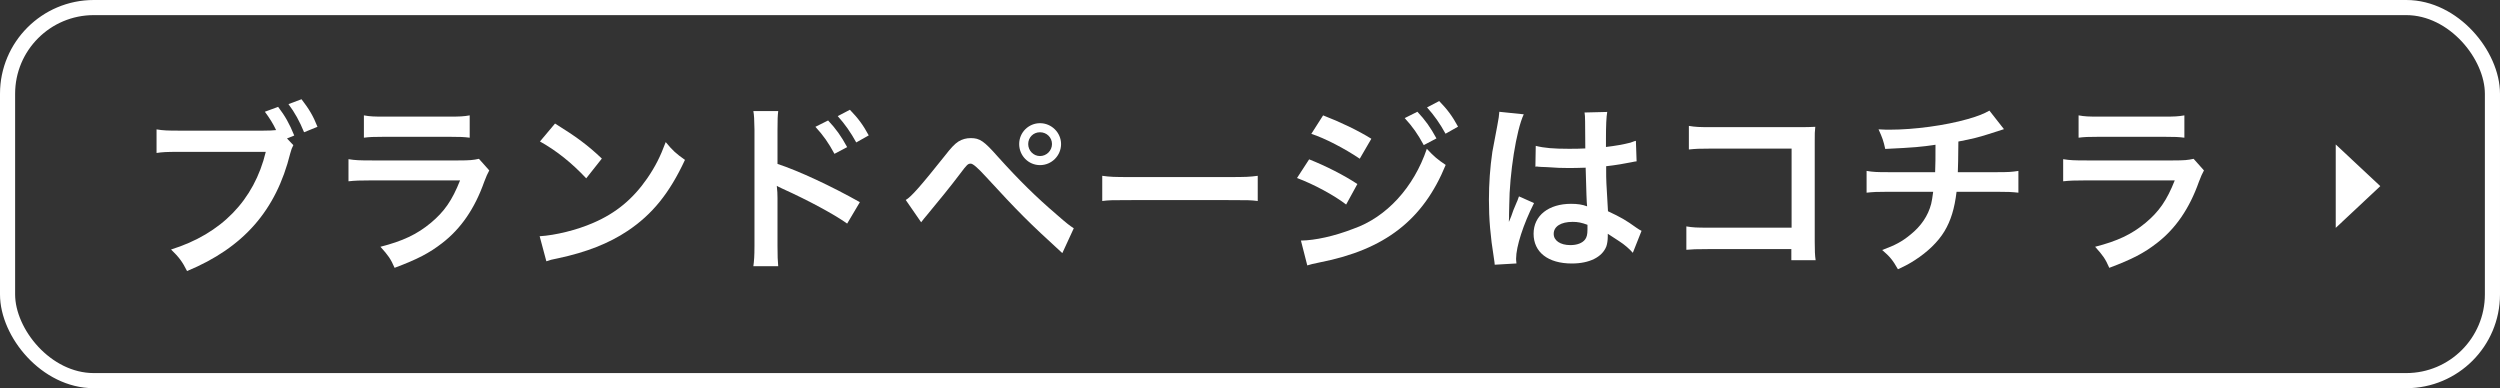
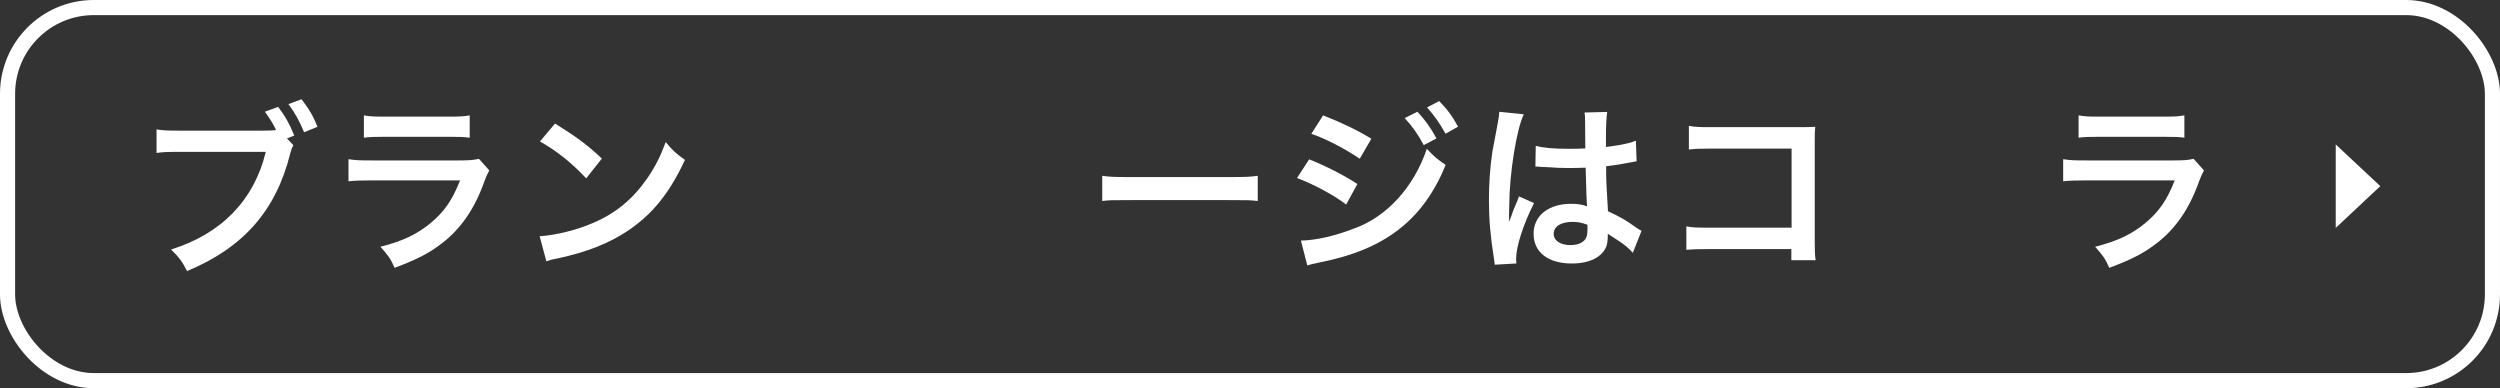
<svg xmlns="http://www.w3.org/2000/svg" id="_レイヤー_2" data-name="レイヤー 2" viewBox="0 0 496.01 77.02">
  <rect x="0" y="0" width="496.01" height="77.02" fill="#333333" stroke="none" />
  <defs>
    <style>
      .cls-1 {
        fill: none;
        stroke: #fff;
        stroke-miterlimit: 10;
        stroke-width: 3px;
      }

      .cls-2 {
        fill: #fff;
      }
    </style>
  </defs>
  <g id="_スマホ幅" data-name="スマホ幅">
    <g>
      <g>
        <path class="cls-2" d="M58.2,28.8c-.29.54-.4.86-.61,1.62-2.81,11.34-9.29,18.72-20.48,23.36-.94-1.87-1.55-2.7-3.17-4.28,9.97-3.1,16.49-9.79,18.79-19.37h-17.13c-2.66,0-3.35.04-4.54.22v-4.68c1.3.22,2.16.25,4.61.25h16.52c1.3,0,1.91-.04,2.59-.11-.61-1.3-1.3-2.38-2.23-3.64l2.63-.97c1.4,1.84,2.23,3.31,3.2,5.69l-1.44.58,1.26,1.33ZM60.33,26.24c-.86-2.12-1.87-3.96-3.1-5.58l2.59-.97c1.48,1.91,2.34,3.35,3.17,5.47l-2.66,1.08Z" />
        <path class="cls-2" d="M97.08,33.8c-.36.65-.58,1.15-1.01,2.27-1.87,5.29-4.61,9.29-8.35,12.17-2.56,1.98-4.9,3.2-9.43,4.9-.79-1.8-1.22-2.41-2.81-4.18,4.39-1.12,7.24-2.45,10.01-4.75,2.66-2.23,4.21-4.43,5.79-8.42h-17.53c-2.41,0-3.31.04-4.61.18v-4.39c1.37.22,2.16.25,4.68.25h17.13c2.23,0,2.95-.07,4.07-.32l2.05,2.3ZM72.21,22.89c1.19.22,1.94.25,4.21.25h12.56c2.27,0,3.02-.04,4.21-.25v4.43c-1.12-.14-1.8-.18-4.14-.18h-12.71c-2.34,0-3.02.04-4.14.18v-4.43Z" />
        <path class="cls-2" d="M107.06,46.87c3.1-.18,7.38-1.22,10.66-2.66,4.5-1.94,7.85-4.72,10.69-8.82,1.58-2.3,2.59-4.28,3.67-7.2,1.4,1.69,1.98,2.23,3.82,3.53-3.06,6.59-6.48,10.83-11.41,14.11-3.67,2.45-8.13,4.21-13.71,5.4-1.44.29-1.55.32-2.38.61l-1.33-4.97ZM110.12,24.51c4.28,2.66,6.52,4.32,9.29,6.95l-3.1,3.92c-2.88-3.06-5.83-5.44-9.18-7.31l2.99-3.56Z" />
-         <path class="cls-2" d="M149.47,52.81c.14-1.01.22-1.98.22-4.03v-23.07c-.04-2.09-.07-2.81-.22-3.67h4.93c-.11.97-.14,1.66-.14,3.78v6.7c4.18,1.37,10.66,4.39,16.34,7.59l-2.52,4.25c-2.52-1.8-7.63-4.57-12.74-6.88-.83-.4-.94-.43-1.22-.61.11,1.01.14,1.62.14,2.45v9.5c0,1.94.04,2.95.14,4h-4.93ZM164.3,23.9c1.58,1.69,2.56,3.06,3.78,5.29l-2.52,1.33c-1.19-2.2-2.2-3.64-3.78-5.36l2.52-1.26ZM169.88,28.26c-1.08-1.98-2.27-3.67-3.67-5.22l2.41-1.26c1.62,1.66,2.63,3.02,3.74,5.08l-2.48,1.4Z" />
-         <path class="cls-2" d="M179.71,39.67c1.04-.58,2.92-2.7,7.74-8.75,1.22-1.58,1.98-2.38,2.7-2.84.76-.47,1.58-.68,2.45-.68,1.8,0,2.63.58,5.36,3.67,4.28,4.75,7.63,8.03,11.66,11.48,2.05,1.8,2.63,2.23,3.42,2.74l-2.27,4.93c-6.73-6.16-8.57-7.99-15.23-15.23q-2.3-2.52-2.92-2.52c-.58,0-.72.11-2.2,2.09-1.48,1.98-4.5,5.72-6.44,8.03-.58.68-.72.86-1.22,1.51l-3.06-4.43ZM210.52,28.58c0,2.3-1.87,4.18-4.17,4.18s-4.14-1.87-4.14-4.18,1.87-4.14,4.14-4.14,4.17,1.87,4.17,4.14ZM204,28.58c0,1.3,1.04,2.38,2.34,2.38s2.38-1.08,2.38-2.38-1.04-2.34-2.38-2.34-2.34,1.04-2.34,2.34Z" />
        <path class="cls-2" d="M218.69,34.88c1.58.22,2.27.25,5.83.25h19.19c3.56,0,4.25-.04,5.83-.25v5c-1.44-.18-1.84-.18-5.87-.18h-19.11c-4.03,0-4.43,0-5.87.18v-5Z" />
        <path class="cls-2" d="M259.73,31.61c3.35,1.33,6.88,3.13,9.58,4.9l-2.23,4.07c-2.38-1.84-6.44-4.03-9.75-5.26l2.41-3.71ZM258.11,47.73c2.81-.04,6.59-.86,10.4-2.34,6.59-2.3,11.99-8.21,14.58-15.87,1.4,1.51,2.09,2.09,3.74,3.2-4.46,10.91-12.06,16.81-24.94,19.33-1.55.32-1.84.4-2.52.61l-1.26-4.93ZM262.51,22.89c3.38,1.3,6.98,3.02,9.57,4.64l-2.3,3.96c-2.92-1.98-6.98-4.1-9.61-4.93l2.34-3.67ZM281.22,22.17c1.58,1.69,2.56,3.06,3.78,5.29l-2.52,1.33c-1.19-2.2-2.2-3.64-3.78-5.36l2.52-1.26ZM286.8,26.53c-1.08-1.98-2.27-3.67-3.67-5.22l2.41-1.26c1.62,1.66,2.63,3.02,3.74,5.08l-2.48,1.4Z" />
        <path class="cls-2" d="M296.56,52.52c-.04-.36-.04-.58-.18-1.4-.68-4.21-.97-7.67-.97-11.45,0-3.24.22-6.41.68-9.54q.18-1.08.97-5.15c.25-1.26.4-2.3.4-2.66v-.14l4.86.5c-1.48,3.13-2.84,11.81-2.88,18.07q-.04,1.3-.04,1.87v.58c0,.29,0,.36-.04.76h.04q.18-.4.43-1.04c.07-.25.25-.65.43-1.22q.32-.76.68-1.62c.07-.11.11-.22.43-1.12l2.99,1.33c-2.12,4.18-3.56,8.64-3.56,11.01,0,.25,0,.29.07.97l-4.32.25ZM304.7,28.94c1.69.43,3.56.58,6.52.58,1.26,0,2.05,0,3.31-.07,0-2.12-.04-3.92-.04-5.4,0-.79-.04-1.33-.11-1.73l4.5-.11c-.18,1.01-.25,2.74-.25,5.29v1.66c1.87-.22,3.46-.5,4.86-.86q.22-.07.79-.29l.29-.07.14,4.07c-.36.04-.4.04-1.04.18-1.22.25-3.1.58-5,.79v.79c0,2.02,0,2.09.36,8.14,2.59,1.22,3.49,1.73,5.65,3.28.47.32.65.43,1.01.61l-1.73,4.36c-.61-.72-1.69-1.66-2.7-2.3-1.22-.79-2.05-1.33-2.27-1.48v.5c0,.79-.11,1.51-.29,2.02-.83,2.12-3.35,3.38-6.84,3.38-4.71,0-7.59-2.23-7.59-5.9s3.06-5.94,7.42-5.94c1.33,0,2.23.14,3.2.5-.11-.9-.14-2.66-.29-7.67-1.44.04-2.3.07-3.24.07-1.33,0-2.77-.04-4.46-.18-.5,0-.9-.04-1.08-.04-.32-.04-.54-.04-.61-.04-.18-.04-.29-.04-.36-.04-.04,0-.11,0-.22.04l.07-4.14ZM312,44.02c-2.3,0-3.74.9-3.74,2.38,0,1.33,1.3,2.23,3.31,2.23,1.33,0,2.38-.4,2.92-1.12.32-.43.47-.97.47-1.94v-.97c-1.19-.43-1.87-.58-2.95-.58Z" />
        <path class="cls-2" d="M339.01,49.42c-2.48,0-3.35.04-4.43.14v-4.64c1.33.22,1.98.25,4.5.25h16.38v-15.69h-15.77c-2.56,0-3.31.04-4.61.18v-4.68c1.33.22,2.02.25,4.64.25h17.31q1.87,0,3.13-.07c-.11.97-.11,1.33-.11,2.99v19.76c0,1.8.04,2.81.18,3.71h-4.82v-2.2h-16.41Z" />
-         <path class="cls-2" d="M397.58,25.63q-.43.11-3.02.97c-2.05.65-3.2.94-6.01,1.48q-.04,4.86-.11,6.08h7.63c2.45,0,3.06-.04,4.39-.25v4.32c-1.33-.14-2.02-.18-4.32-.18h-7.95c-.4,3.35-1.15,5.76-2.41,7.85-1.26,2.09-3.35,4.1-5.87,5.72-1.01.65-1.69,1.04-3.35,1.8-1.04-1.84-1.62-2.52-3.13-3.82,2.59-.94,3.96-1.69,5.58-3.02,2.16-1.73,3.53-3.78,4.14-6.12.14-.61.25-1.22.4-2.41h-8.89c-2.3,0-2.99.04-4.32.18v-4.32c1.33.22,1.94.25,4.39.25h9.21c.07-1.51.07-2.92.07-5.44-2.92.43-4.03.54-9.97.83-.36-1.62-.54-2.16-1.33-3.89,1.12.07,1.69.07,2.23.07,4.82,0,10.98-.83,15.41-2.09,2.09-.61,3.13-1.01,4.36-1.69l2.88,3.67Z" />
        <path class="cls-2" d="M437.28,33.8c-.36.65-.58,1.15-1.01,2.27-1.87,5.29-4.61,9.29-8.35,12.17-2.56,1.98-4.9,3.2-9.43,4.9-.79-1.8-1.22-2.41-2.81-4.18,4.39-1.12,7.24-2.45,10.01-4.75,2.66-2.23,4.21-4.43,5.79-8.42h-17.53c-2.41,0-3.31.04-4.61.18v-4.39c1.37.22,2.16.25,4.68.25h17.13c2.23,0,2.95-.07,4.07-.32l2.05,2.3ZM412.41,22.89c1.19.22,1.94.25,4.21.25h12.56c2.27,0,3.02-.04,4.21-.25v4.43c-1.12-.14-1.8-.18-4.14-.18h-12.71c-2.34,0-3.02.04-4.14.18v-4.43Z" />
      </g>
      <polygon class="cls-2" points="472.26 36.93 463.42 28.66 463.42 45.21 472.26 36.93" />
      <rect class="cls-1" x="1.5" y="1.5" width="493.01" height="74.02" rx="17.11" ry="17.11" />
    </g>
  </g>
</svg>